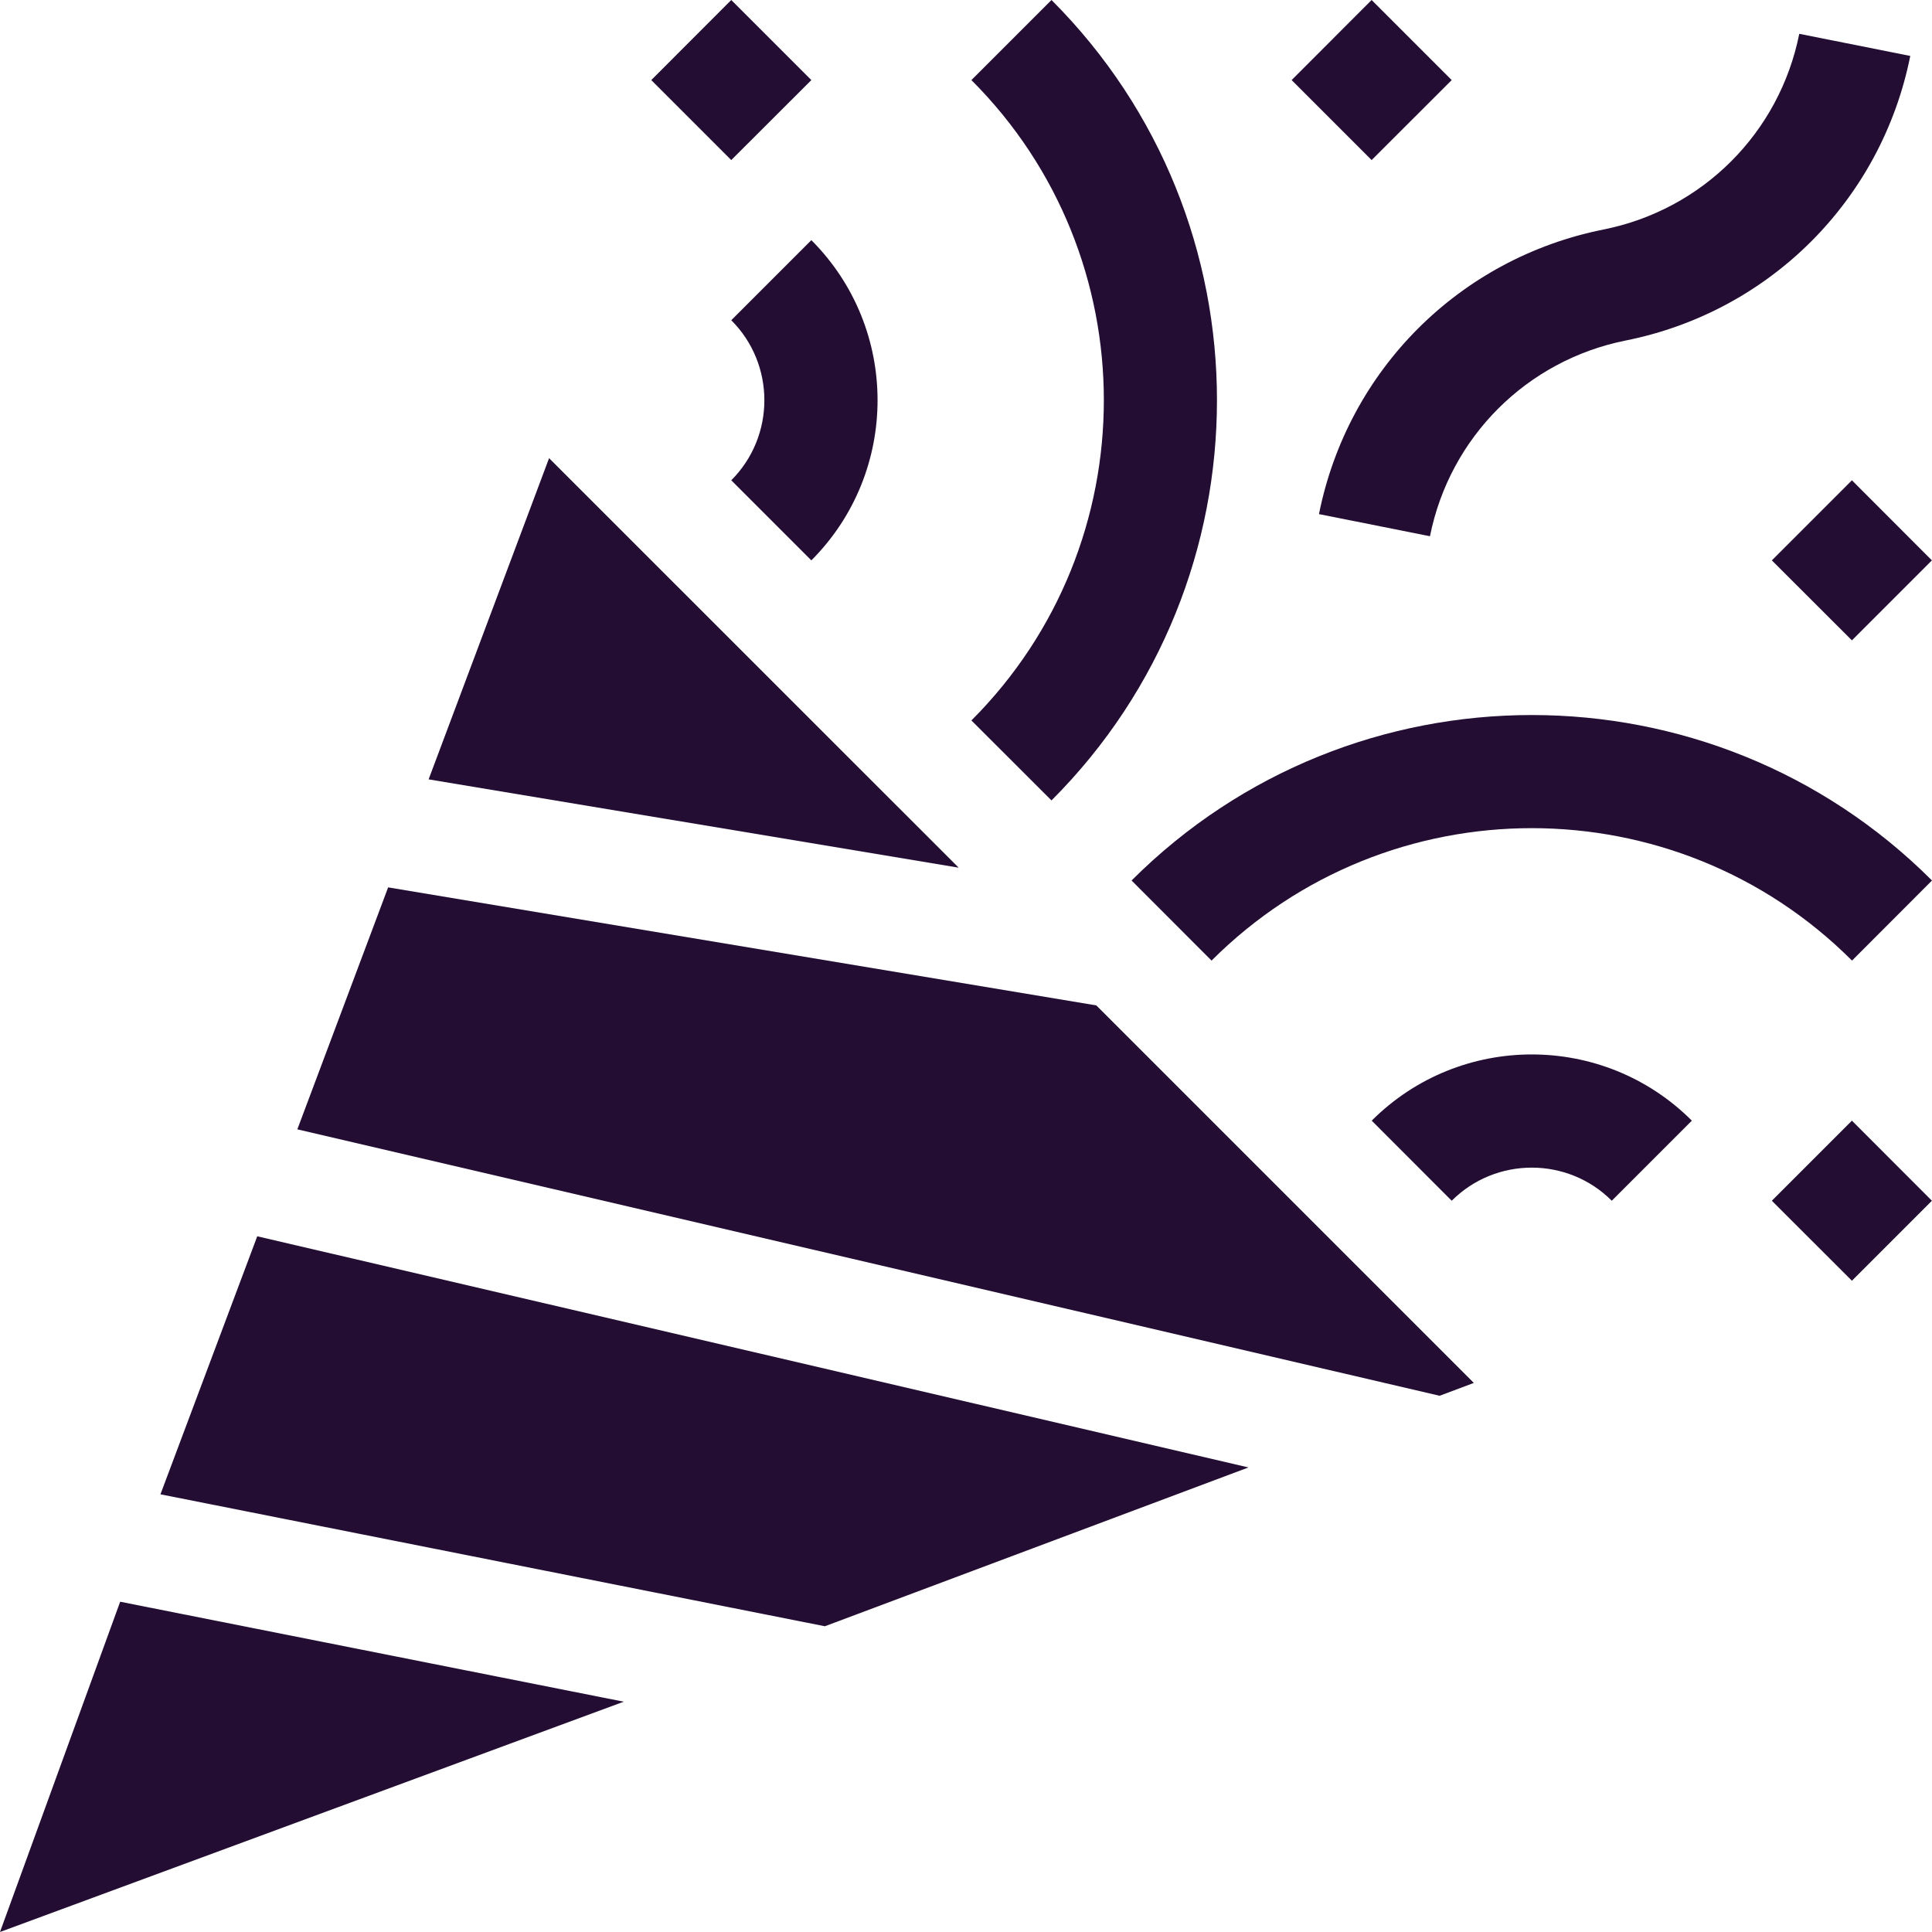
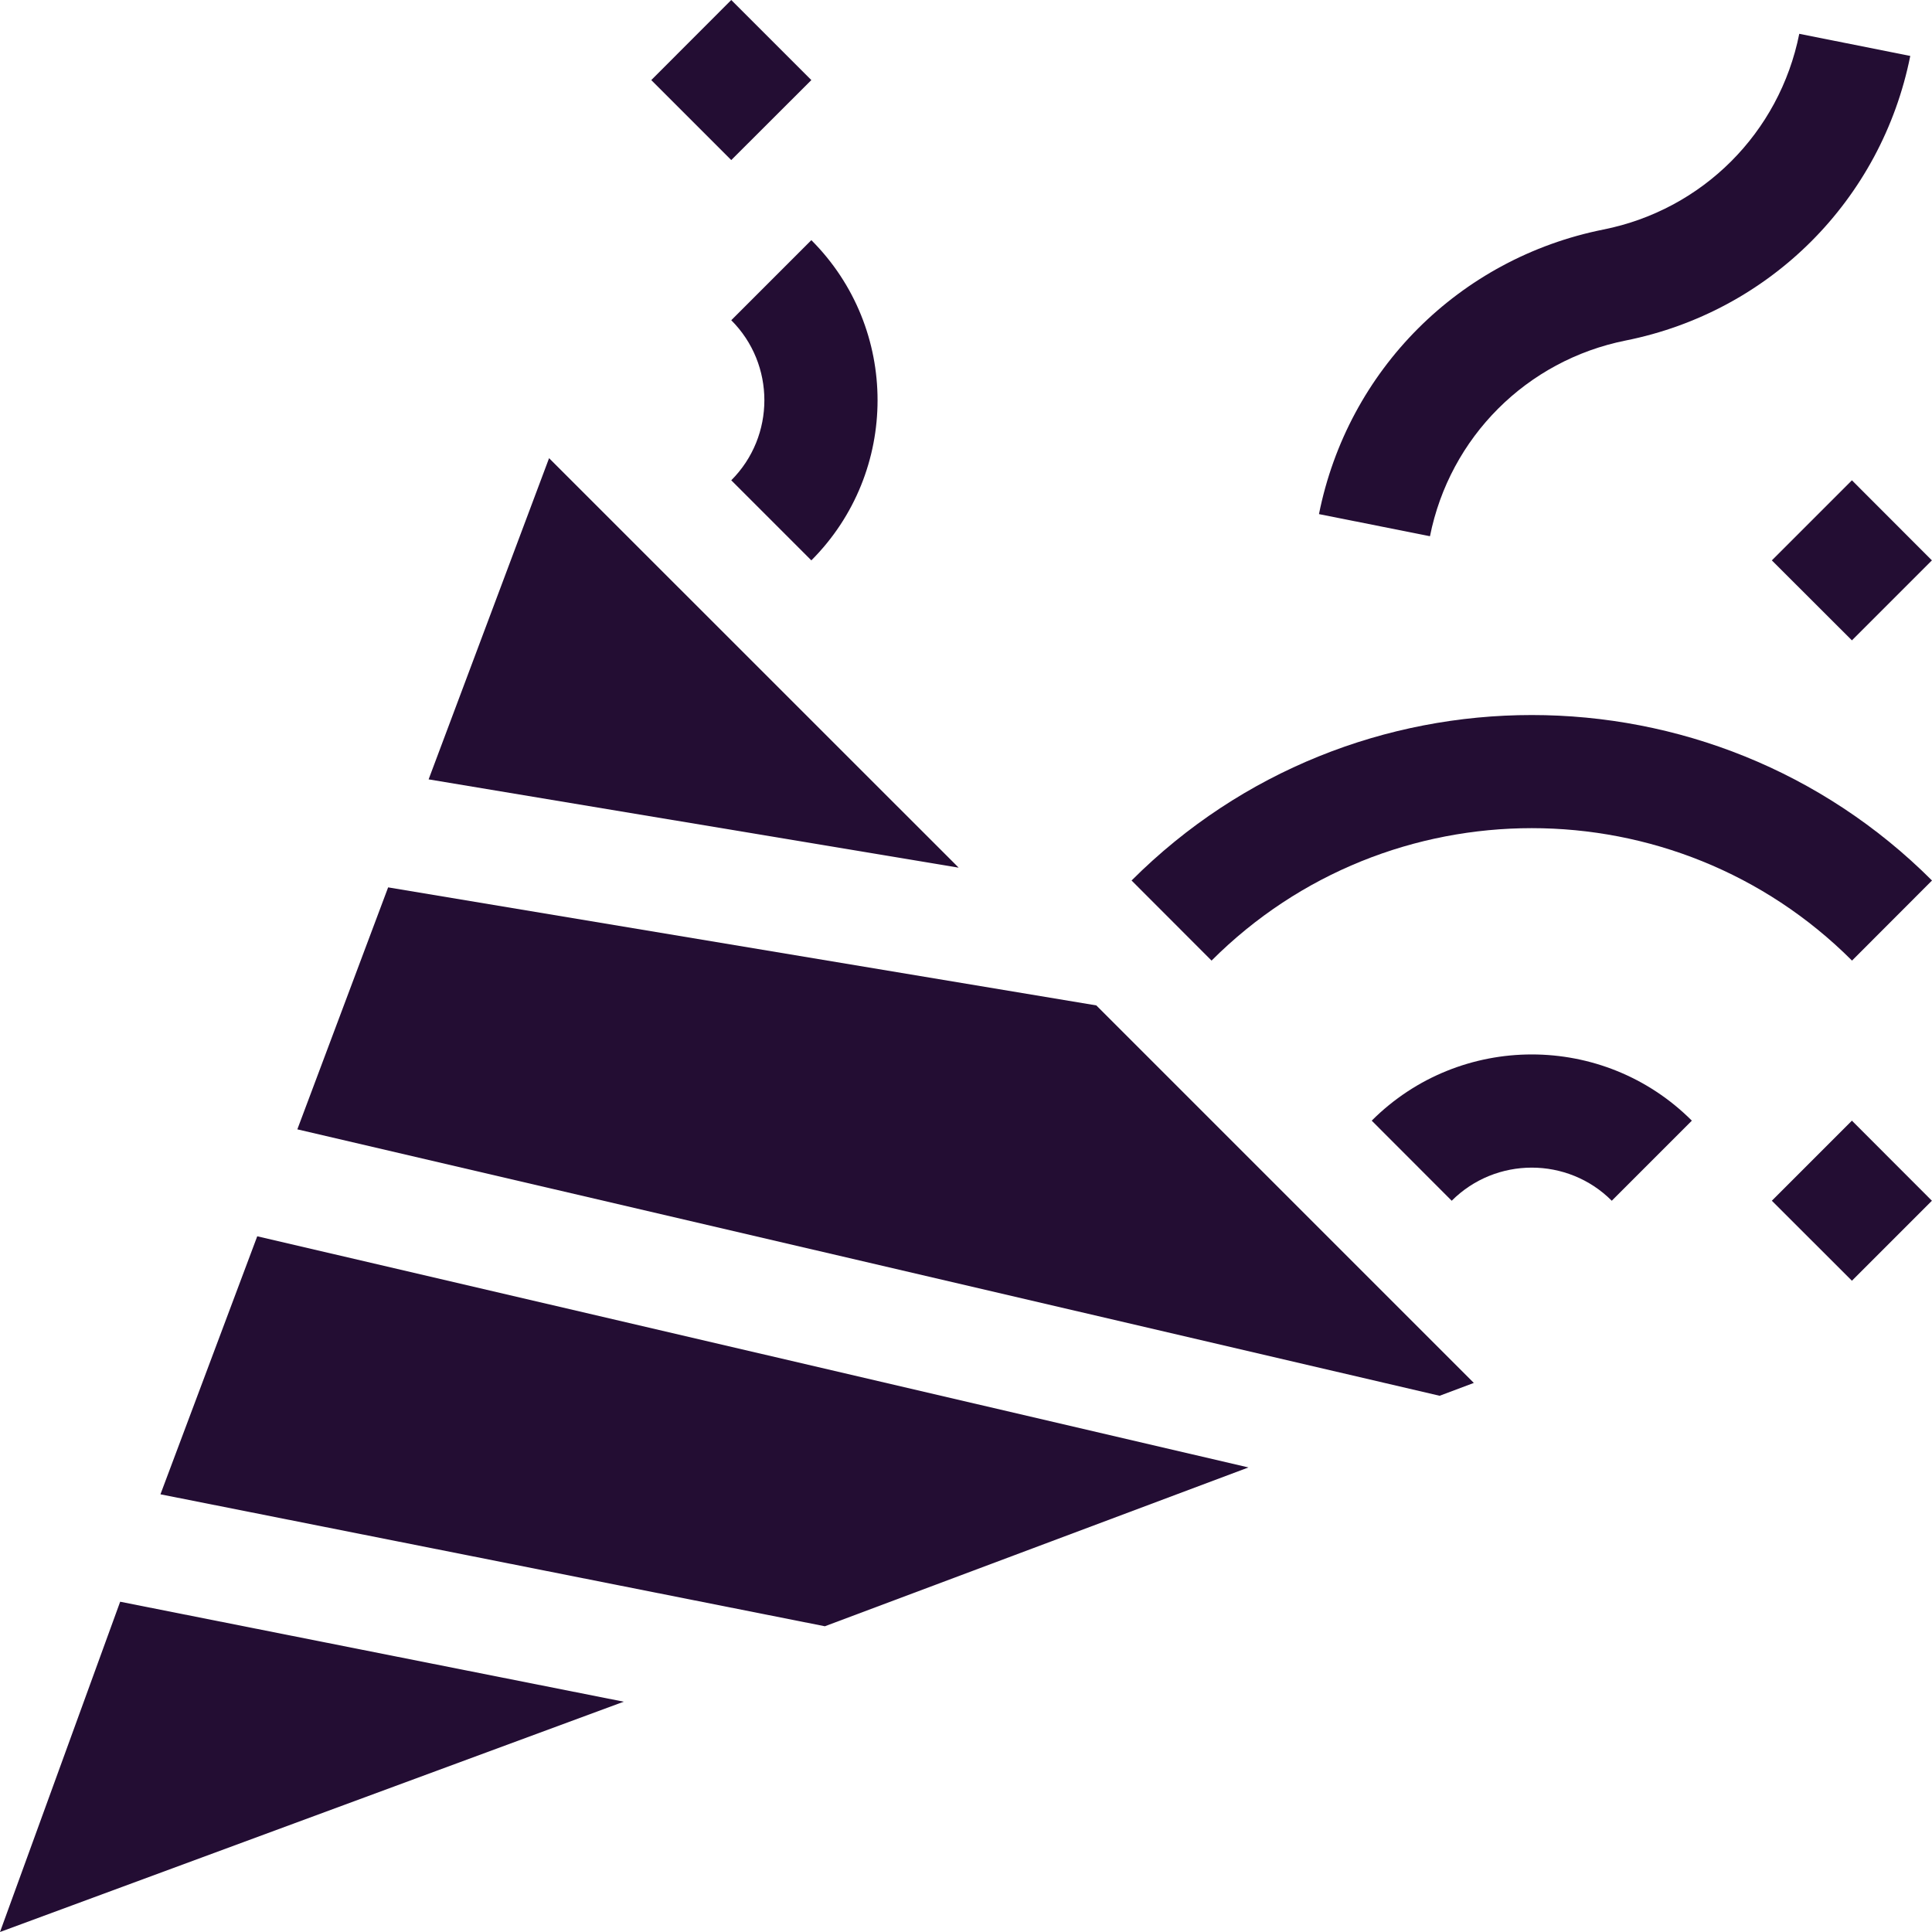
<svg xmlns="http://www.w3.org/2000/svg" width="20" height="20" viewBox="0 0 20 20" fill="none">
  <g clip-path="url(#clip0_106_6163)">
    <path d="M11.714 9.115L12.542 9.944C14.37 8.116 17.344 8.116 19.172 9.944L20 9.115C17.716 6.831 13.998 6.831 11.714 9.115Z" fill="#230D33" />
    <path d="M14.2 11.601L15.028 12.43C15.485 11.973 16.229 11.973 16.685 12.43L17.514 11.601C16.6 10.687 15.114 10.687 14.2 11.601Z" fill="#230D33" />
-     <path d="M10.885 0L10.056 0.829C11.884 2.656 11.884 5.63 10.056 7.458L10.885 8.286C13.169 6.002 13.169 2.284 10.885 0Z" fill="#230D33" />
    <path d="M8.399 5.801C9.313 4.886 9.313 3.4 8.399 2.486L7.57 3.315C8.027 3.771 8.027 4.515 7.57 4.972L8.399 5.801Z" fill="#230D33" />
    <path d="M16.829 3.525C18.32 3.227 19.477 2.07 19.775 0.579L18.626 0.35C18.421 1.375 17.625 2.171 16.599 2.376C15.108 2.674 13.952 3.83 13.654 5.322L14.803 5.551C15.008 4.526 15.804 3.73 16.829 3.525Z" fill="#230D33" />
    <path d="M19.171 13.258L18.342 12.43L19.171 11.601L19.999 12.43L19.171 13.258Z" fill="#230D33" />
    <path d="M7.57 1.657L6.742 0.829L7.57 0L8.399 0.829L7.57 1.657Z" fill="#230D33" />
-     <path d="M13.371 0.829L14.199 0L15.028 0.829L14.199 1.657L13.371 0.829Z" fill="#230D33" />
    <path d="M19.171 6.629L18.342 5.801L19.171 4.972L19.999 5.801L19.171 6.629Z" fill="#230D33" />
    <path d="M1.661 15.469L8.539 16.835L12.924 15.191L2.663 12.798L1.661 15.469Z" fill="#230D33" />
    <path d="M15.257 14.316L11.349 10.408L4.018 9.186L3.078 11.691L14.903 14.449L15.257 14.316Z" fill="#230D33" />
    <path d="M4.437 8.068L9.924 8.982L5.684 4.743L4.437 8.068Z" fill="#230D33" />
    <path d="M0 20L6.457 17.616L1.244 16.581L0 20Z" fill="#230D33" />
  </g>
  <defs>
    <clipPath id="clip0_106_6163">
      <rect width="20" height="20" fill="white" />
    </clipPath>
  </defs>
</svg>